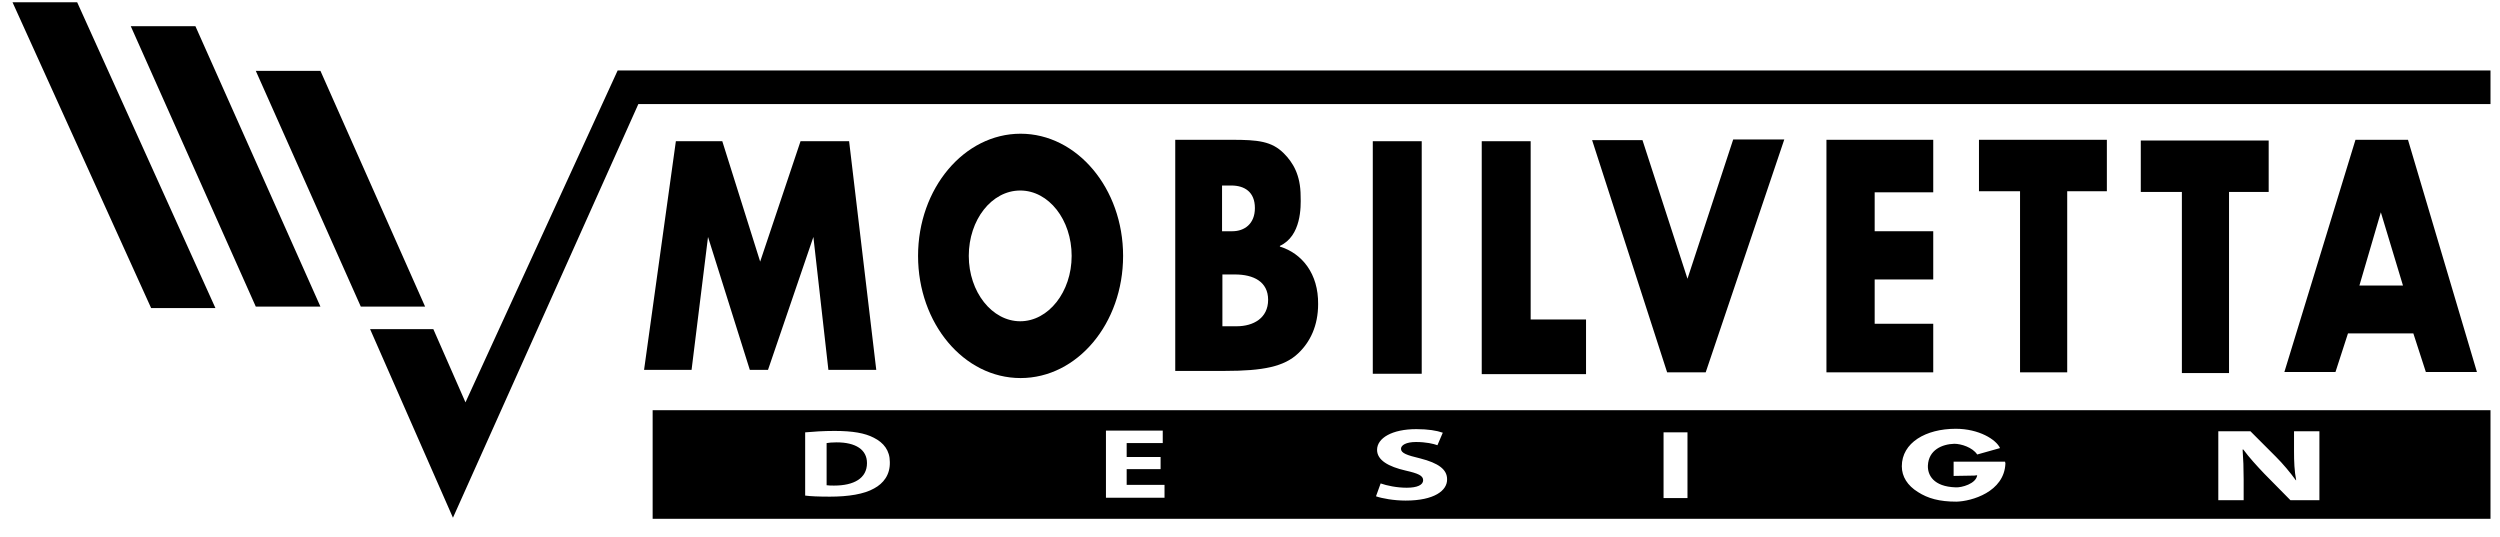
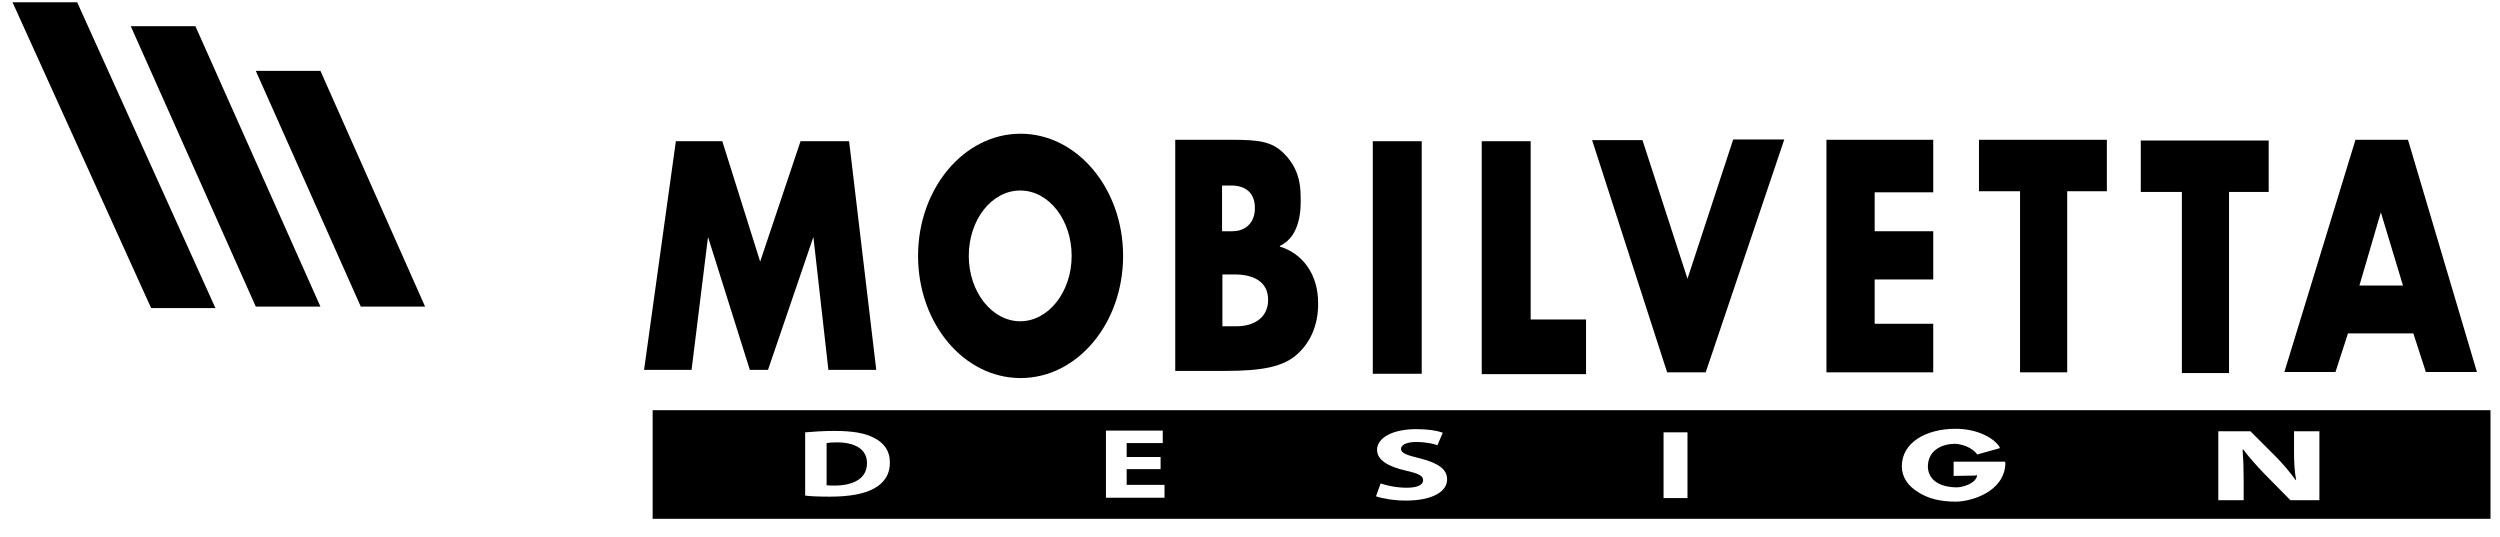
<svg xmlns="http://www.w3.org/2000/svg" width="121" height="26" viewBox="0 0 121 26" fill="none">
  <path d="M68.811 6.835H66.443V18.09H68.811V6.835Z" fill="black" />
  <path d="M71.716 6.835H74.084V15.463H76.764V18.108H71.716V6.835Z" fill="black" />
  <path d="M93.569 13.526H90.734V15.67H93.569V18.021H88.4V6.766H93.569V9.308H90.734V11.192H93.569V13.526Z" fill="black" />
  <path d="M97.77 9.256H95.782V6.766H101.972V9.256H100.053V18.021H97.77V9.256Z" fill="black" />
  <path d="M32.712 6.835L31.173 17.9H33.472L34.268 11.469L36.291 17.9H37.172L39.368 11.469L40.094 17.9H42.411L41.097 6.835H38.746L36.792 12.662L34.959 6.835H32.712Z" fill="black" />
  <path d="M49.396 6.472C46.664 6.472 44.434 9.117 44.434 12.385C44.434 15.653 46.647 18.298 49.396 18.298C52.145 18.298 54.358 15.653 54.358 12.385C54.358 9.117 52.127 6.472 49.396 6.472ZM49.379 15.549C48.013 15.549 46.889 14.131 46.889 12.385C46.889 10.639 47.995 9.221 49.379 9.221C50.762 9.221 51.868 10.639 51.868 12.385C51.868 14.131 50.744 15.549 49.379 15.549Z" fill="black" />
  <path d="M61.947 11.935V11.901C62.985 11.417 62.968 10.017 62.95 9.498C62.95 8.46 62.57 7.855 62.138 7.423C61.55 6.835 60.893 6.766 59.614 6.766H56.882V17.952C57.867 17.952 58.248 17.952 59.285 17.952C61.135 17.952 62.155 17.745 62.829 17.105C63.417 16.552 63.797 15.756 63.797 14.719C63.815 13.249 63.02 12.264 61.947 11.935ZM59.164 8.979H59.596C60.236 8.979 60.737 9.29 60.737 10.068C60.737 10.846 60.219 11.192 59.648 11.192C59.423 11.192 59.285 11.192 59.147 11.192V8.979H59.164ZM59.856 15.791C59.544 15.791 59.354 15.791 59.164 15.791V13.284H59.769C60.668 13.284 61.377 13.63 61.377 14.512C61.377 15.393 60.668 15.791 59.856 15.791Z" fill="black" />
  <path d="M77.058 6.783H79.496L81.674 13.492L83.887 6.749H86.36L82.556 18.021H80.689L77.058 6.783Z" fill="black" />
  <path d="M105.603 9.29H103.614V6.801H109.804V9.29H107.885V18.056H105.603V9.29Z" fill="black" />
  <path d="M116.546 6.766H114.005L110.564 18.004H113.037L113.642 16.137H116.806L117.411 18.004H119.883L116.546 6.766ZM114.195 13.82L115.233 10.276L116.304 13.82H114.195Z" fill="black" />
  <path d="M10.426 14.909H7.314L0.606 0.11H3.735L10.426 14.909Z" fill="black" />
  <path d="M15.509 14.84H12.38L6.329 1.268H9.458L15.509 14.84Z" fill="black" />
  <path d="M20.575 14.84H17.463L12.38 3.429H15.509L20.575 14.84Z" fill="black" />
-   <path d="M17.912 15.929H20.973L22.529 19.474L29.894 3.412H120.54V5.037H30.896L21.923 25.058L17.912 15.929Z" fill="black" />
  <path d="M40.492 21.41C40.267 21.41 40.111 21.427 40.008 21.445V23.485C40.094 23.502 40.25 23.502 40.371 23.502C41.322 23.502 41.962 23.156 41.962 22.413C41.962 21.756 41.408 21.41 40.492 21.41Z" fill="black" />
  <path d="M31.588 25.11H120.54V19.854H31.588V25.11ZM42.307 23.64C41.823 23.917 41.062 24.038 40.163 24.038C39.627 24.038 39.23 24.021 38.97 23.986V20.926C39.351 20.891 39.852 20.857 40.388 20.857C41.27 20.857 41.858 20.96 42.29 21.185C42.774 21.427 43.068 21.808 43.068 22.361C43.085 22.983 42.757 23.398 42.307 23.64ZM56.38 24.09H53.528V20.84H56.277V21.445H54.531V22.119H56.173V22.707H54.531V23.467H56.363V24.09H56.38ZM68.033 24.228C67.463 24.228 66.892 24.124 66.598 24.021L66.823 23.398C67.117 23.502 67.601 23.606 68.085 23.606C68.604 23.606 68.88 23.467 68.88 23.243C68.88 23.018 68.638 22.914 68.033 22.776C67.203 22.586 66.65 22.274 66.65 21.773C66.65 21.203 67.376 20.77 68.552 20.77C69.123 20.77 69.537 20.84 69.831 20.943L69.572 21.548C69.382 21.479 69.019 21.393 68.535 21.393C68.05 21.393 67.808 21.548 67.808 21.721C67.808 21.929 68.085 22.032 68.742 22.188C69.624 22.413 70.039 22.724 70.039 23.191C70.056 23.744 69.416 24.228 68.033 24.228ZM81.674 24.107H80.516V20.926H81.674V24.107ZM94.693 24.28C93.863 24.28 93.31 24.124 92.826 23.813C92.324 23.502 92.048 23.07 92.048 22.568C92.048 21.427 93.206 20.753 94.658 20.753C95.782 20.753 96.612 21.272 96.802 21.687L95.696 21.998C95.471 21.652 94.918 21.479 94.589 21.479C94.001 21.497 93.344 21.773 93.31 22.534C93.293 22.983 93.569 23.554 94.658 23.588C94.935 23.606 95.644 23.416 95.696 23.001L95.558 23.018L94.555 23.035V22.344H97.044L97.062 22.43C97.01 23.813 95.419 24.263 94.693 24.28ZM112.259 24.211H110.858L109.596 22.931C109.25 22.568 108.853 22.136 108.576 21.756H108.542C108.576 22.205 108.593 22.672 108.593 23.208V24.211H107.366V20.874H108.922L110.149 22.102C110.495 22.447 110.841 22.862 111.118 23.243H111.135C111.048 22.793 111.031 22.344 111.031 21.842V20.874H112.259V24.211Z" fill="black" />
</svg>